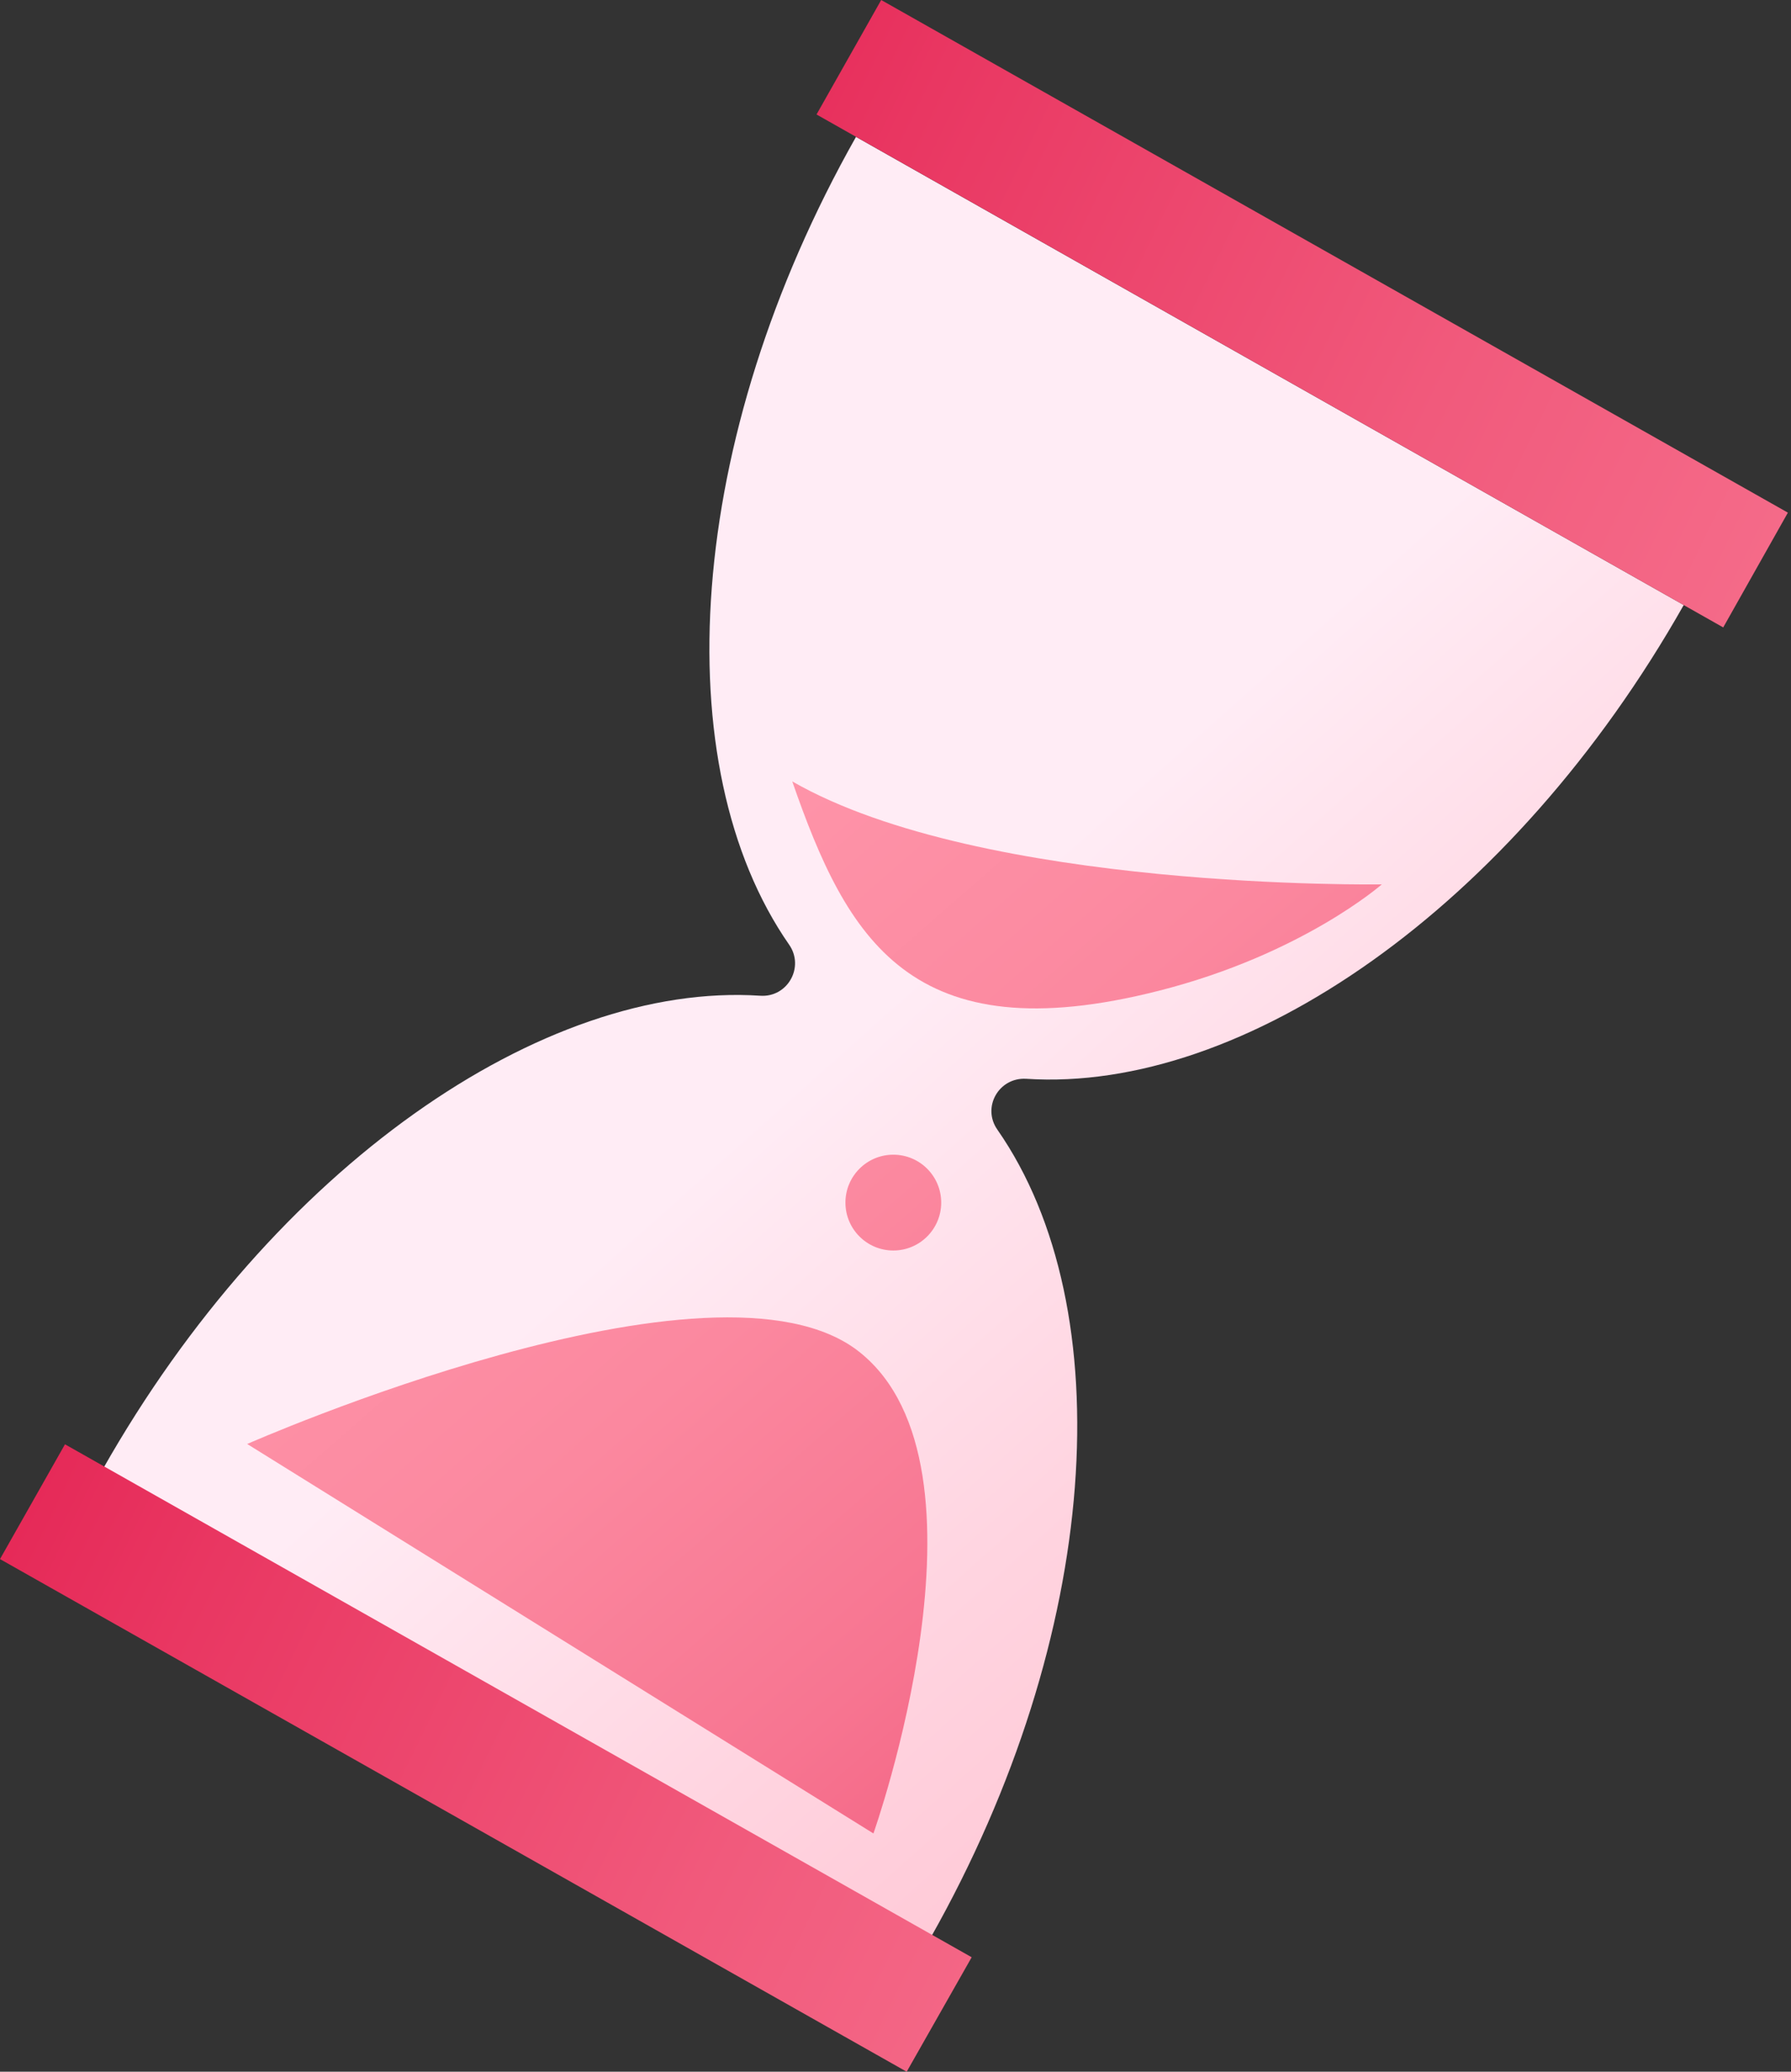
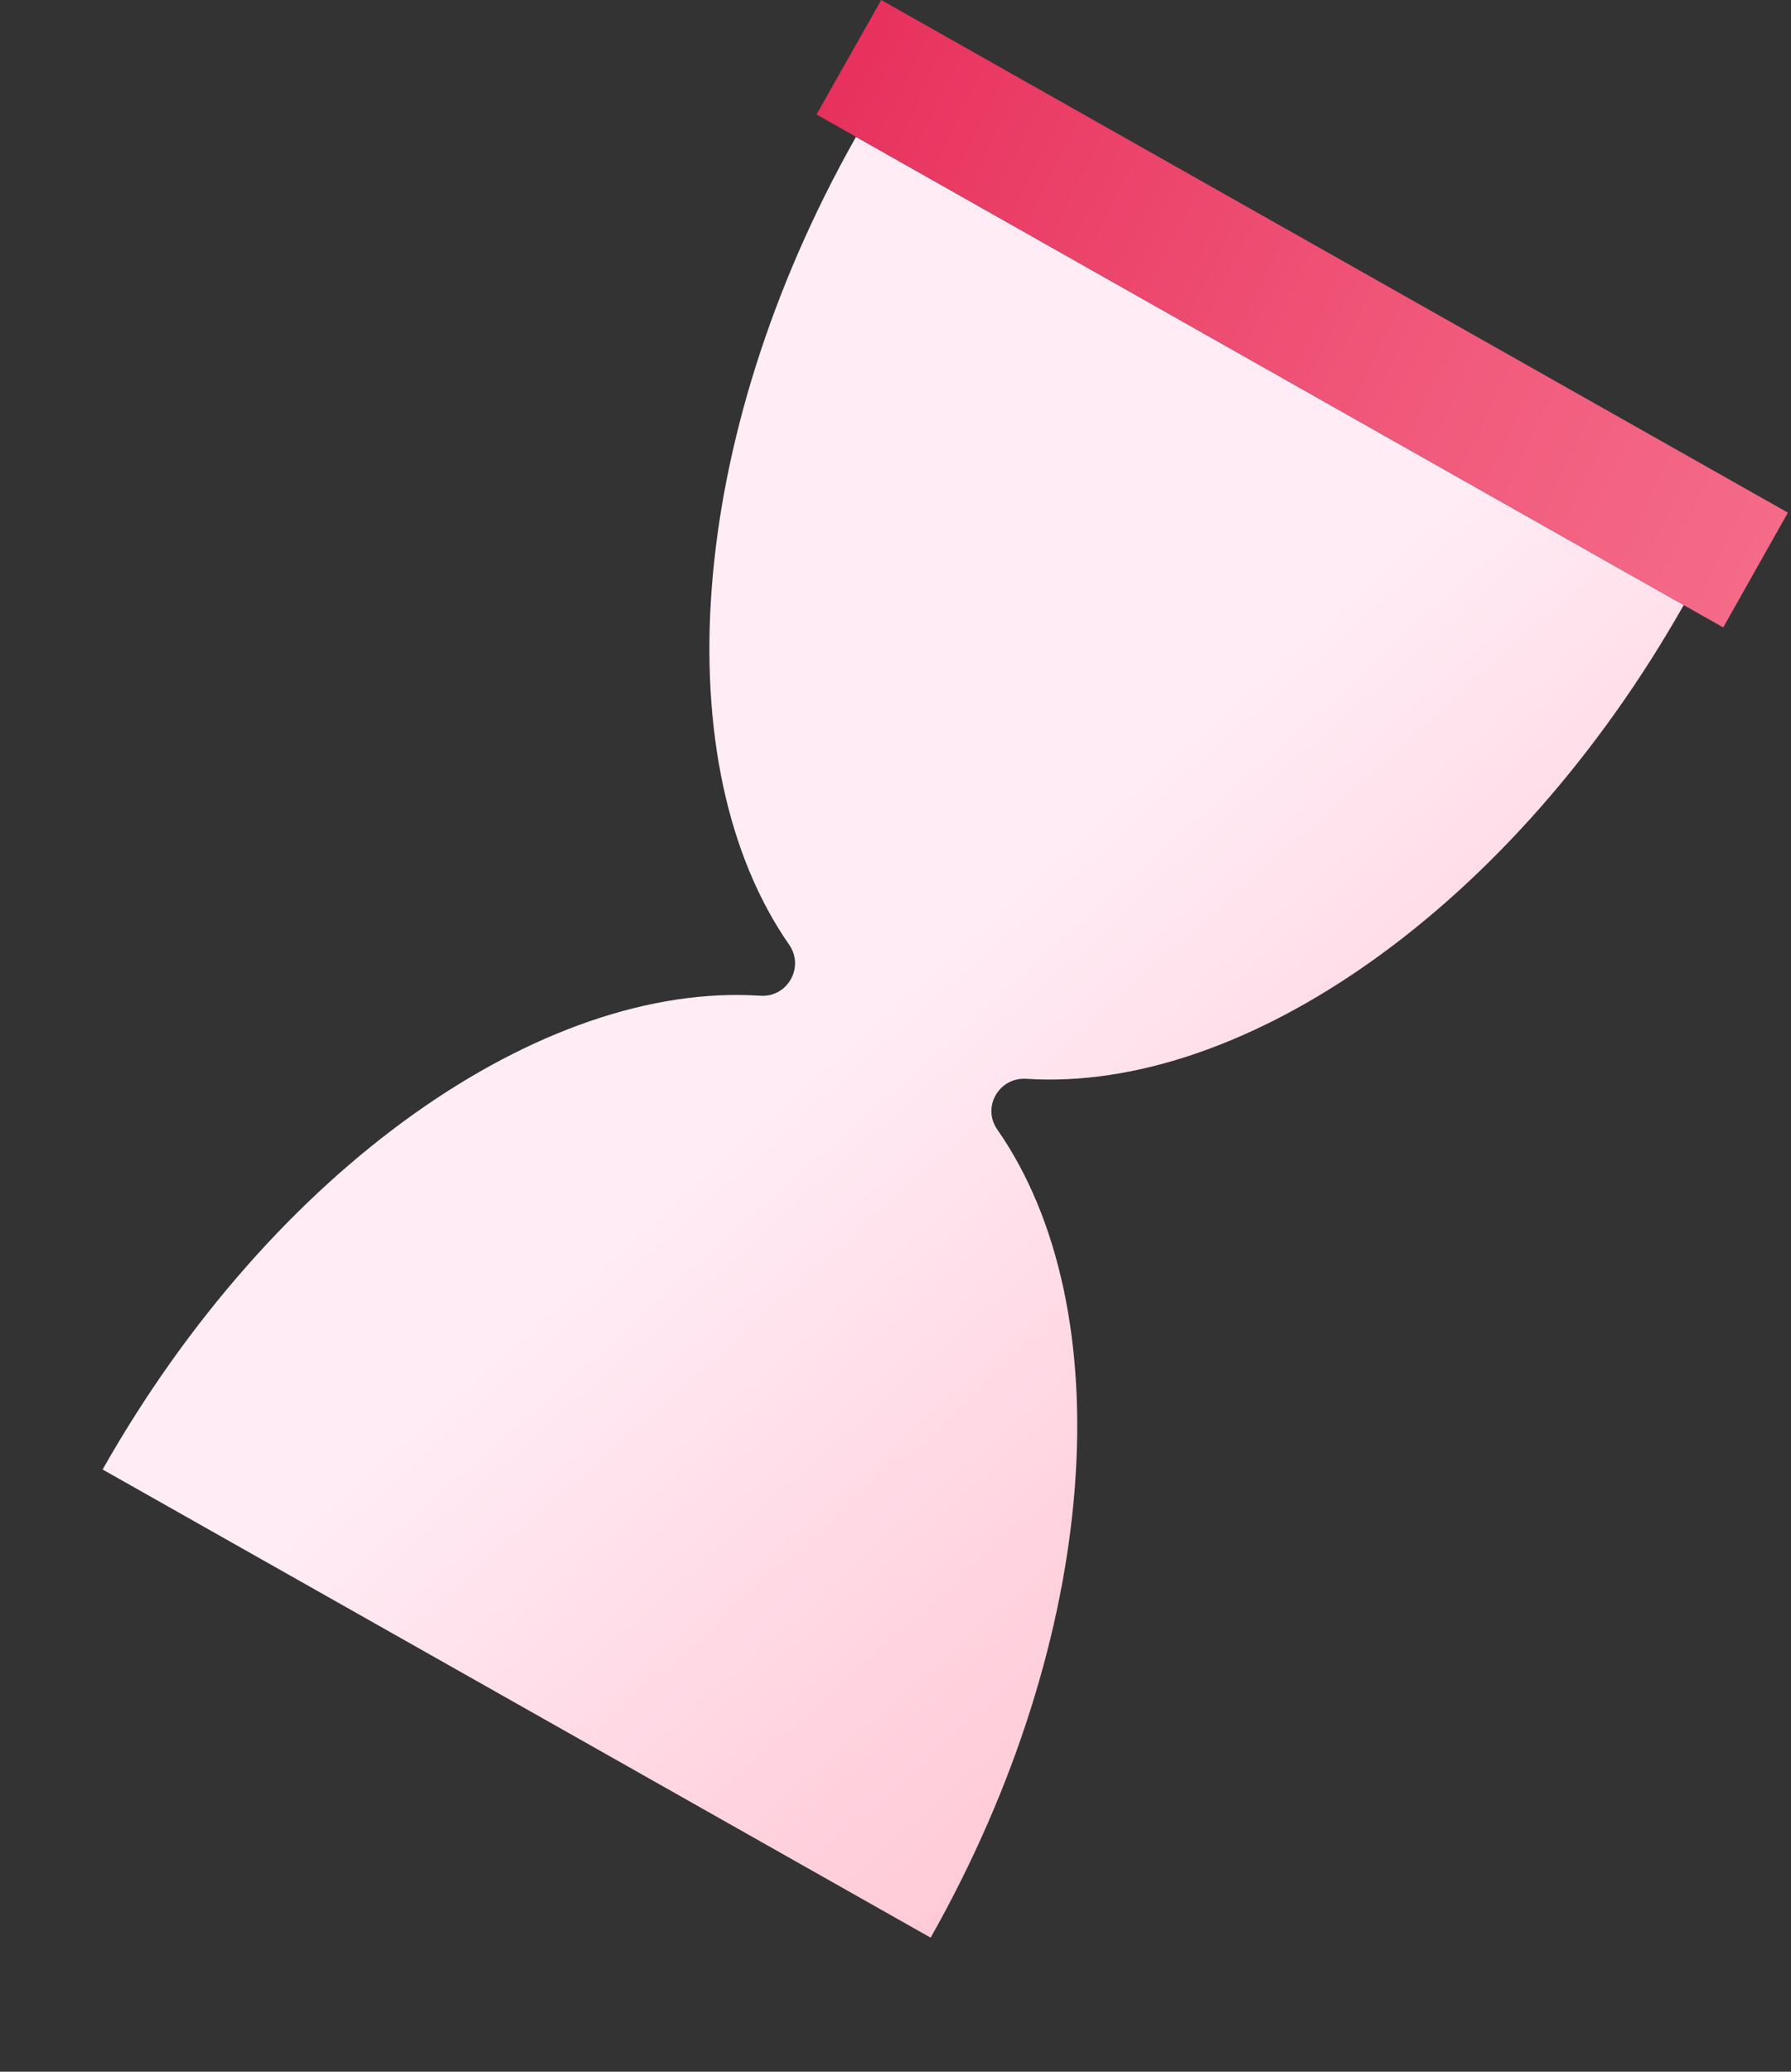
<svg xmlns="http://www.w3.org/2000/svg" width="576" height="666" viewBox="0 0 576 666" fill="none">
  <rect x="0" y="0" width="576" height="666" fill="#333333" stroke="none" />
  <path d="M330 346.8C399.9 351.4 486.4 291.8 541.5 194.5L275.3 44C220.3 141.3 213.8 246.2 253.8 303.7C258.8 310.9 253.3 320.7 244.5 320.1C174.6 315.5 88.1 375.1 33 472.4L299.3 622.9C354.3 525.6 360.8 420.7 320.8 363.2C315.7 356 321.2 346.3 330 346.8Z" fill="url(#paint0_linear_301_3096)" />
  <path d="M575.001 164.8L283.401 0L262.602 36.8L554.202 201.7L575.001 164.8Z" fill="url(#paint1_linear_301_3096)" />
-   <path d="M312.5 629.2L20.9 464.3L0 501.2L291.6 666L312.5 629.2Z" fill="url(#paint2_linear_301_3096)" />
-   <path d="M79.5 464.2L280.9 589.4C280.9 589.4 322.7 471.6 276.5 434.7C230.3 397.7 79.5 464.2 79.5 464.2Z" fill="url(#paint3_linear_301_3096)" />
-   <path d="M254.797 251.2C272.397 301.9 292.897 338.8 372.697 318.5C418.797 306.8 444.397 284.3 444.397 284.3C444.397 284.3 315.997 286.4 254.797 251.2Z" fill="url(#paint4_linear_301_3096)" />
-   <path d="M287.298 402C295.804 402 302.698 395.105 302.698 386.6C302.698 378.095 295.804 371.2 287.298 371.2C278.793 371.2 271.898 378.095 271.898 386.6C271.898 395.105 278.793 402 287.298 402Z" fill="url(#paint5_linear_301_3096)" />
  <defs>
    <linearGradient id="paint0_linear_301_3096" x1="280.379" y1="325.765" x2="998.395" y2="1132.03" gradientUnits="userSpaceOnUse">
      <stop stop-color="#FFECF5" />
      <stop offset="0.146" stop-color="#FFD4E0" />
      <stop offset="0.351" stop-color="#FFB9C9" />
      <stop offset="0.561" stop-color="#FFA6B8" />
      <stop offset="0.775" stop-color="#FF9BAE" />
      <stop offset="1" stop-color="#FF97AB" />
    </linearGradient>
    <linearGradient id="paint1_linear_301_3096" x1="192.929" y1="-9.398" x2="1182.73" y2="473.577" gradientUnits="userSpaceOnUse">
      <stop stop-color="#E31F50" />
      <stop offset="0.103" stop-color="#E93762" />
      <stop offset="0.275" stop-color="#F15A7C" />
      <stop offset="0.45" stop-color="#F77591" />
      <stop offset="0.628" stop-color="#FB889F" />
      <stop offset="0.809" stop-color="#FE93A8" />
      <stop offset="1" stop-color="#FF97AB" />
    </linearGradient>
    <linearGradient id="paint2_linear_301_3096" x1="-40.574" y1="469.137" x2="949.226" y2="952.111" gradientUnits="userSpaceOnUse">
      <stop stop-color="#E31F50" />
      <stop offset="0.103" stop-color="#E93762" />
      <stop offset="0.275" stop-color="#F15A7C" />
      <stop offset="0.45" stop-color="#F77591" />
      <stop offset="0.628" stop-color="#FB889F" />
      <stop offset="0.809" stop-color="#FE93A8" />
      <stop offset="1" stop-color="#FF97AB" />
    </linearGradient>
    <linearGradient id="paint3_linear_301_3096" x1="38.373" y1="288.82" x2="452.372" y2="763.327" gradientUnits="userSpaceOnUse">
      <stop stop-color="#FF97AB" />
      <stop offset="0.191" stop-color="#FE93A8" />
      <stop offset="0.372" stop-color="#FB889F" />
      <stop offset="0.55" stop-color="#F77591" />
      <stop offset="0.725" stop-color="#F15A7C" />
      <stop offset="0.897" stop-color="#E93762" />
      <stop offset="1" stop-color="#E31F50" />
    </linearGradient>
    <linearGradient id="paint4_linear_301_3096" x1="220.142" y1="130.227" x2="634.141" y2="604.734" gradientUnits="userSpaceOnUse">
      <stop stop-color="#FF97AB" />
      <stop offset="0.191" stop-color="#FE93A8" />
      <stop offset="0.372" stop-color="#FB889F" />
      <stop offset="0.55" stop-color="#F77591" />
      <stop offset="0.725" stop-color="#F15A7C" />
      <stop offset="0.897" stop-color="#E93762" />
      <stop offset="1" stop-color="#E31F50" />
    </linearGradient>
    <linearGradient id="paint5_linear_301_3096" x1="131.255" y1="207.781" x2="545.254" y2="682.288" gradientUnits="userSpaceOnUse">
      <stop stop-color="#FF97AB" />
      <stop offset="0.191" stop-color="#FE93A8" />
      <stop offset="0.372" stop-color="#FB889F" />
      <stop offset="0.55" stop-color="#F77591" />
      <stop offset="0.725" stop-color="#F15A7C" />
      <stop offset="0.897" stop-color="#E93762" />
      <stop offset="1" stop-color="#E31F50" />
    </linearGradient>
  </defs>
</svg>